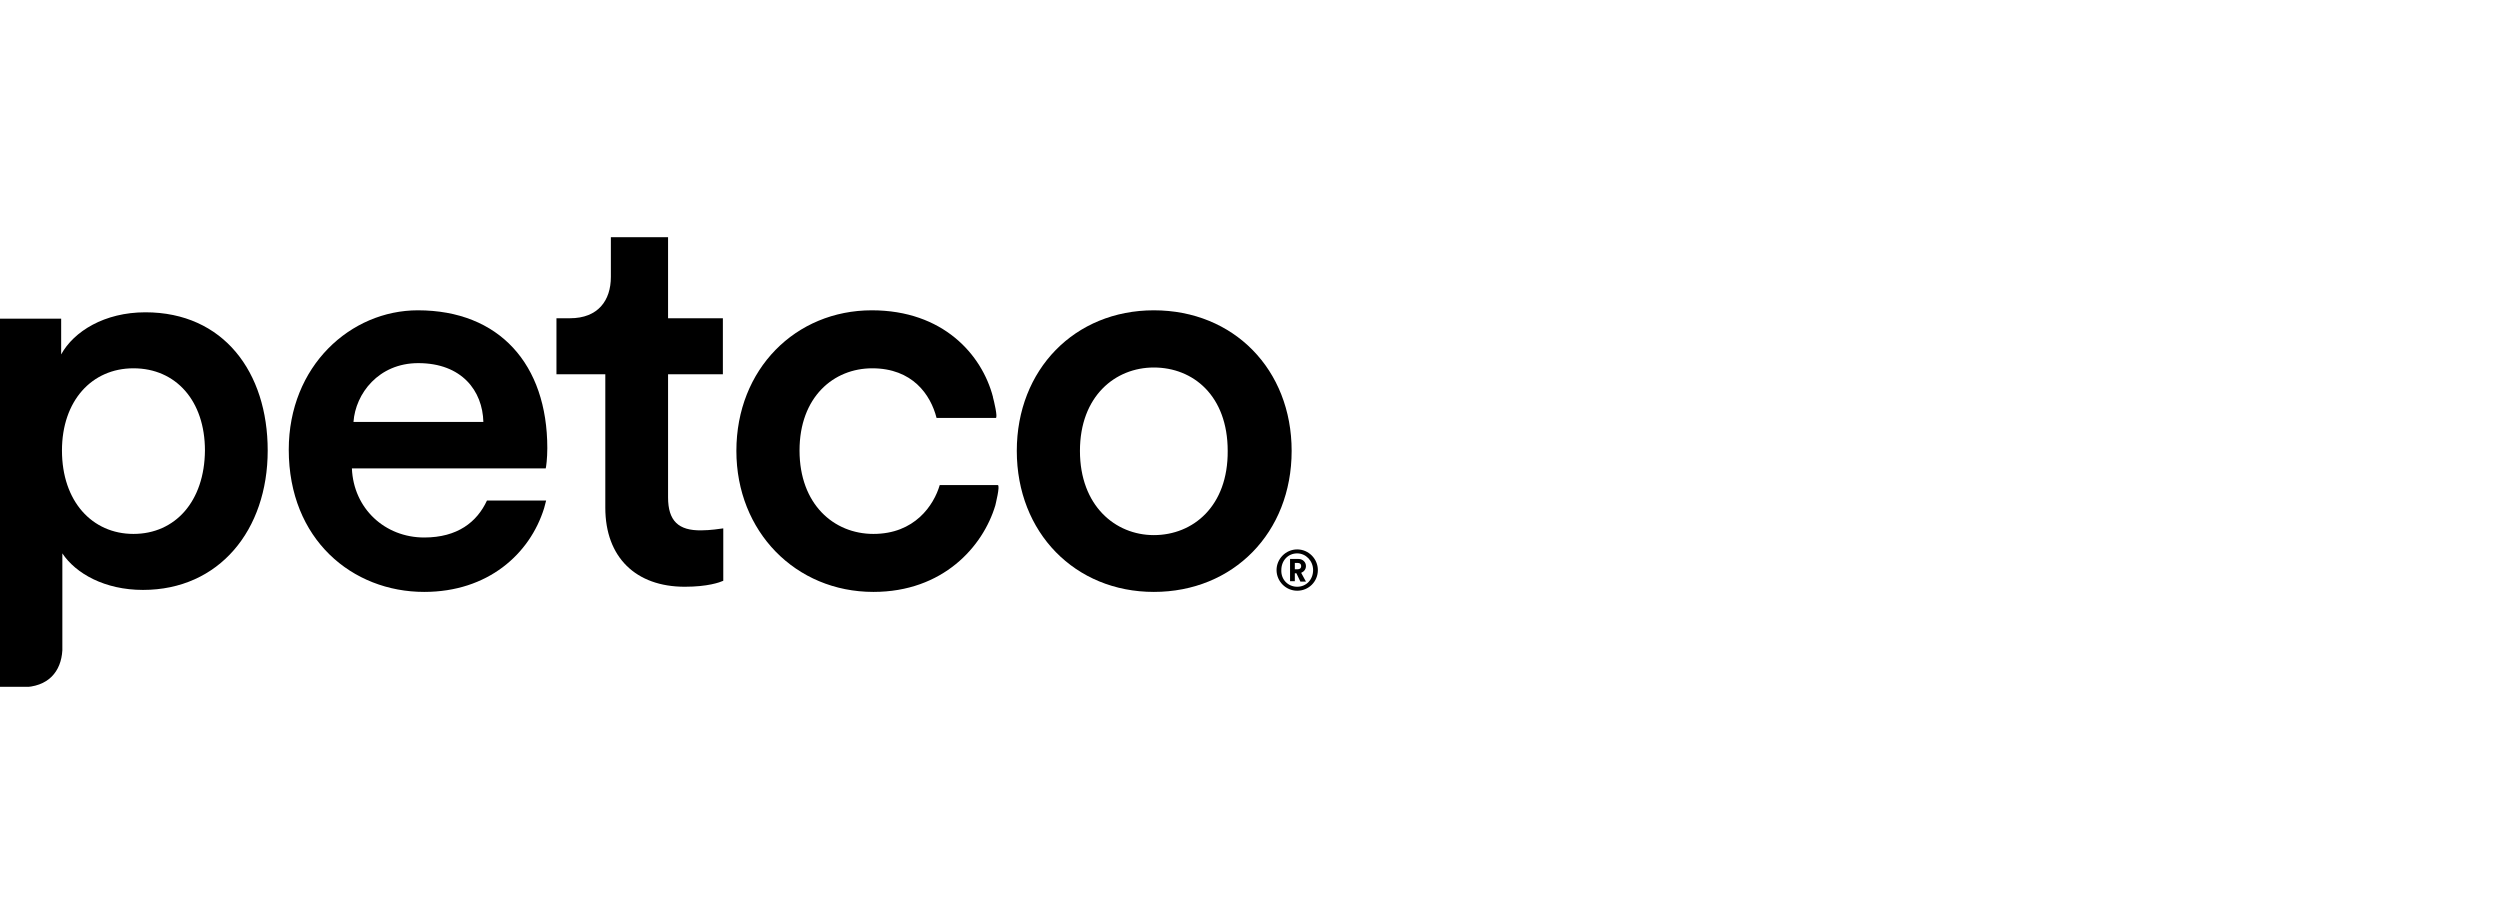
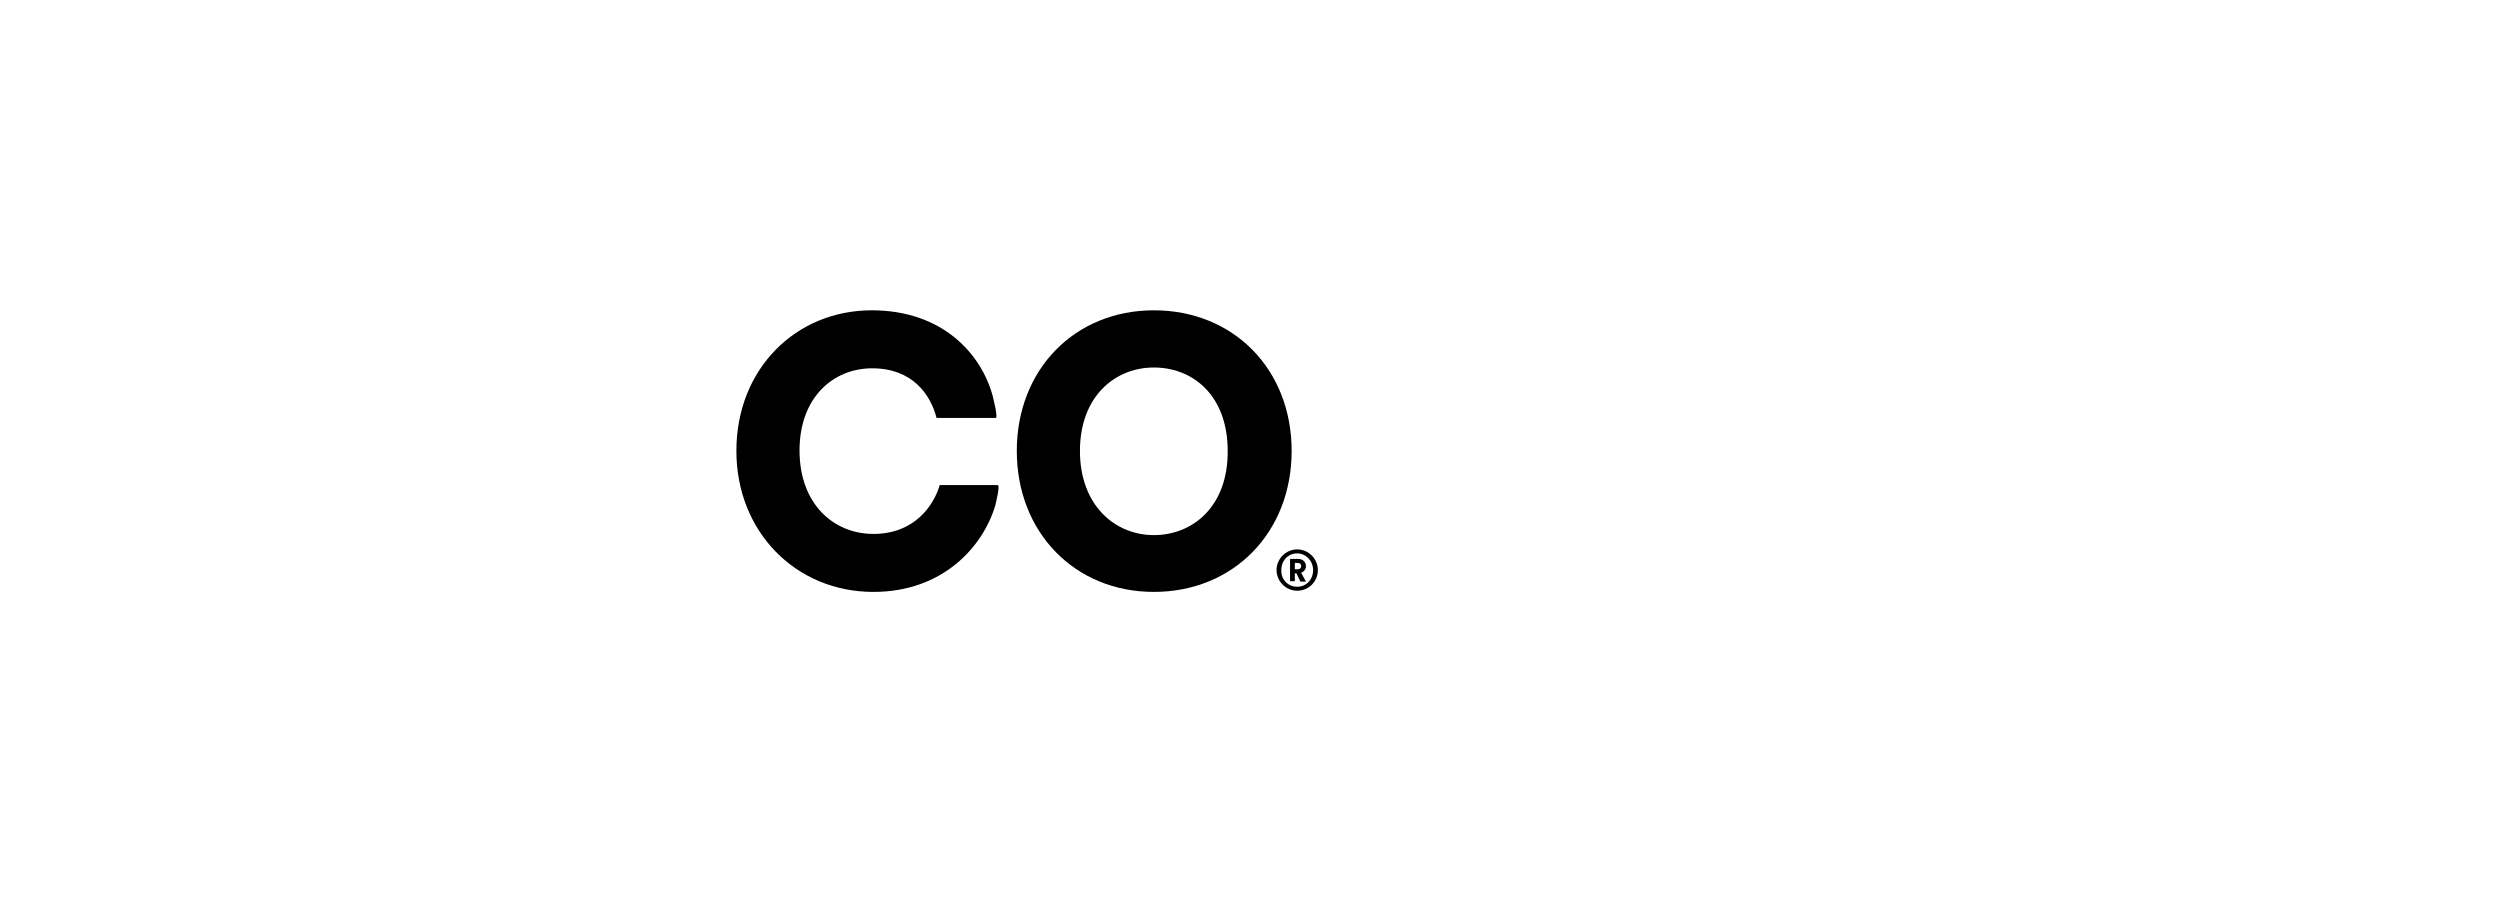
<svg xmlns="http://www.w3.org/2000/svg" width="187" height="69" viewBox="0 0 187 69" fill="none">
  <g clip-path="url(#clip0_10_2270)">
-     <path d="M49.971 37.204V27.994H54.071V23.805H49.971V17.744H45.693V20.715C45.693 22.468 44.743 23.805 42.633 23.805H41.623V27.994H45.277V37.977C45.277 41.69 47.565 43.889 51.219 43.889C52.942 43.889 53.834 43.562 54.101 43.443V39.522C53.893 39.551 53.121 39.67 52.467 39.67C50.744 39.7 49.971 38.957 49.971 37.204Z" fill="black" />
-     <path d="M10.874 23.36C7.814 23.36 5.526 24.786 4.575 26.509V23.835H0V51.405H0.624H1.634C3.625 51.405 4.575 50.217 4.664 48.642V41.393C5.674 42.908 7.843 44.126 10.695 44.126C16.4 44.126 20.024 39.64 20.024 33.698C20.024 27.846 16.726 23.36 10.874 23.36ZM9.982 39.937C6.893 39.937 4.635 37.501 4.635 33.698C4.635 29.985 6.863 27.549 9.982 27.549C13.161 27.549 15.33 29.985 15.33 33.698C15.3 37.501 13.102 39.937 9.982 39.937Z" fill="black" />
    <path d="M86.306 23.211C80.394 23.211 76.056 27.638 76.056 33.728C76.056 39.848 80.423 44.275 86.306 44.275C92.248 44.275 96.615 39.848 96.615 33.728C96.615 27.638 92.278 23.211 86.306 23.211ZM86.306 40.026C83.424 40.026 80.78 37.828 80.78 33.728C80.78 29.628 83.424 27.489 86.306 27.489C89.247 27.489 91.832 29.598 91.832 33.728C91.862 37.858 89.247 40.026 86.306 40.026Z" fill="black" />
-     <path d="M40.939 33.52C40.939 27.251 37.345 23.211 31.254 23.211C26.233 23.211 21.599 27.37 21.599 33.639C21.599 40.353 26.352 44.275 31.73 44.275C36.483 44.275 39.632 41.453 40.702 38.006L40.85 37.442H36.424C35.681 39.046 34.225 40.205 31.73 40.205C28.788 40.205 26.441 38.036 26.322 35.035H40.821C40.85 34.946 40.939 34.292 40.939 33.52ZM26.441 31.559C26.59 29.45 28.313 27.162 31.284 27.162C34.552 27.162 36.097 29.242 36.156 31.559H26.441Z" fill="black" />
    <path d="M74.63 36.283H70.292C69.847 37.798 68.421 39.937 65.331 39.937C62.36 39.937 59.805 37.709 59.805 33.698C59.805 29.688 62.36 27.549 65.242 27.549C68.242 27.549 69.609 29.509 70.055 31.262H74.481C74.659 31.262 74.333 29.925 74.273 29.717C74.273 29.688 74.273 29.688 74.273 29.688C73.441 26.509 70.53 23.211 65.212 23.211C59.508 23.211 55.081 27.608 55.081 33.728C55.081 39.759 59.508 44.275 65.331 44.275C70.53 44.275 73.531 40.888 74.452 37.798C74.452 37.769 74.838 36.283 74.63 36.283Z" fill="black" />
    <path d="M97.031 41.096C97.892 41.096 98.576 41.809 98.576 42.641C98.576 43.503 97.892 44.186 97.031 44.186C96.17 44.186 95.486 43.473 95.486 42.641C95.486 41.809 96.17 41.096 97.031 41.096ZM97.031 43.889C97.714 43.889 98.22 43.354 98.22 42.641C98.22 41.958 97.685 41.393 97.031 41.393C96.348 41.393 95.843 41.928 95.843 42.641C95.813 43.354 96.348 43.889 97.031 43.889ZM96.971 42.879H96.853V43.473H96.496V41.809H97.121C97.447 41.809 97.685 42.047 97.685 42.344C97.685 42.582 97.536 42.76 97.328 42.849L97.685 43.503H97.269L96.971 42.879ZM97.061 42.582C97.239 42.582 97.328 42.492 97.328 42.344C97.328 42.195 97.239 42.106 97.061 42.106H96.853V42.582H97.061Z" fill="black" />
  </g>
  <defs>
    <clipPath id="clip0_10_2270">
      <rect width="98.6" height="33.631" fill="white" transform="translate(0 17.744)" />
    </clipPath>
  </defs>
</svg>